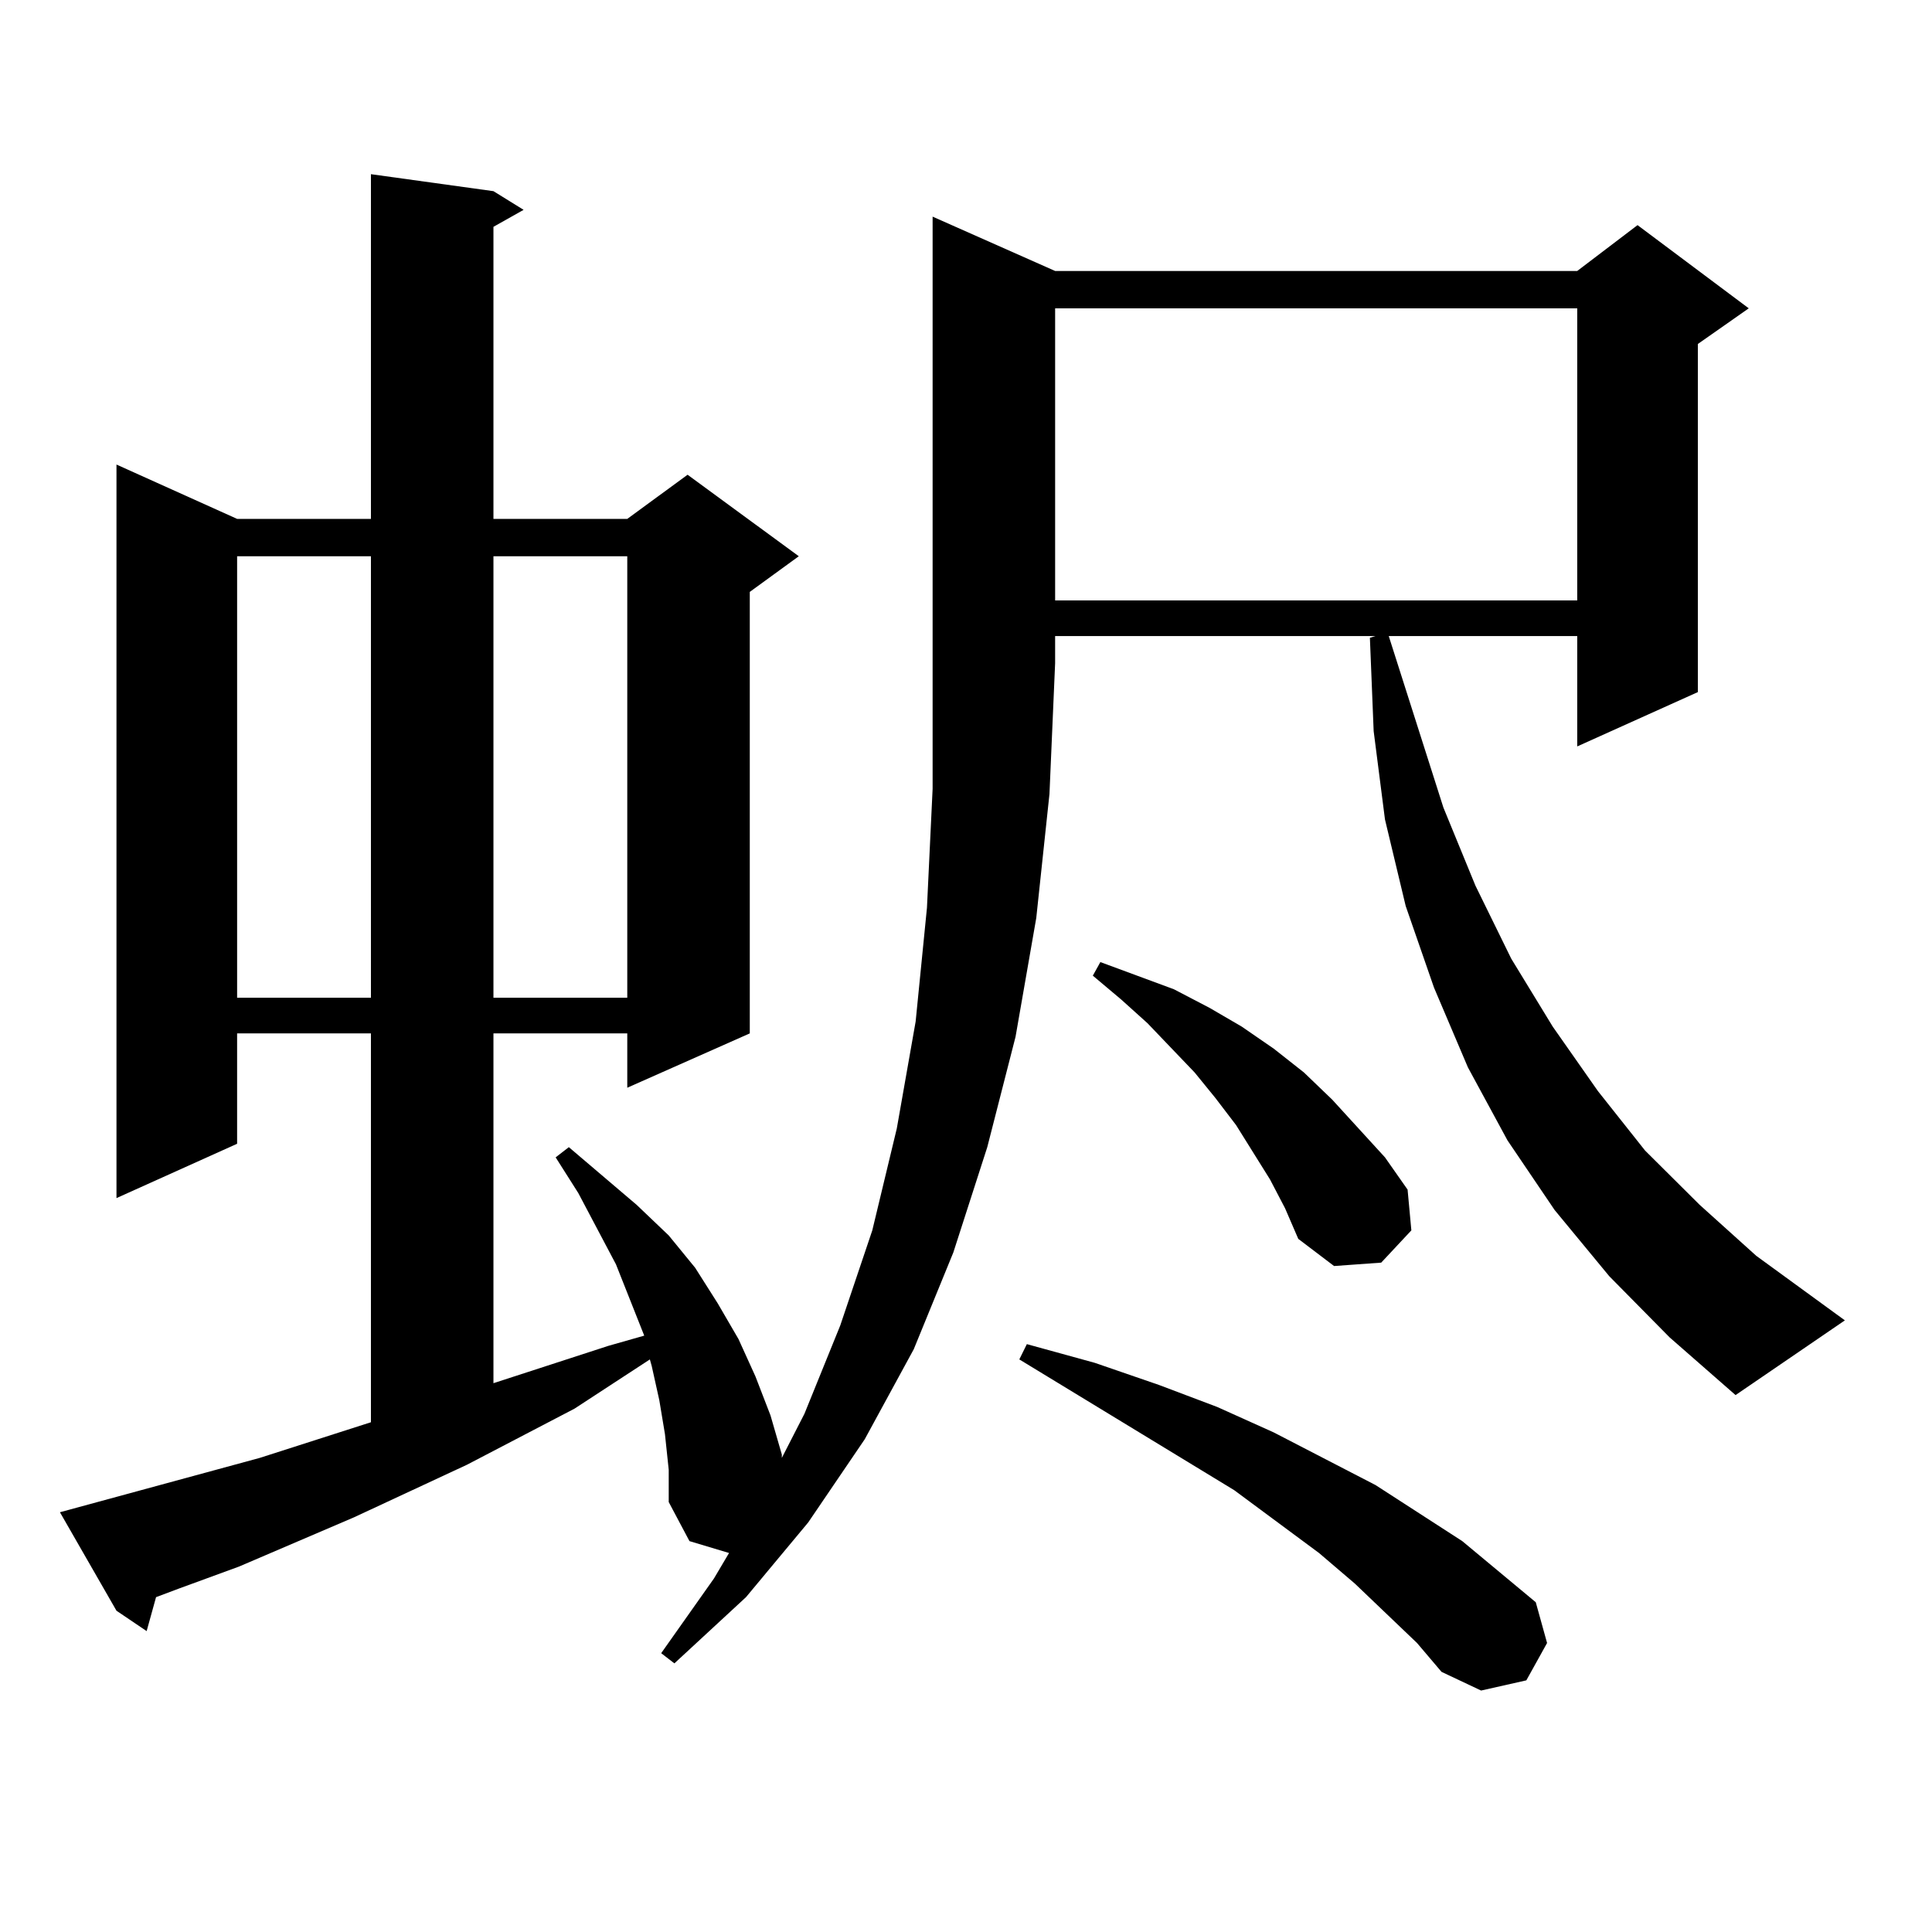
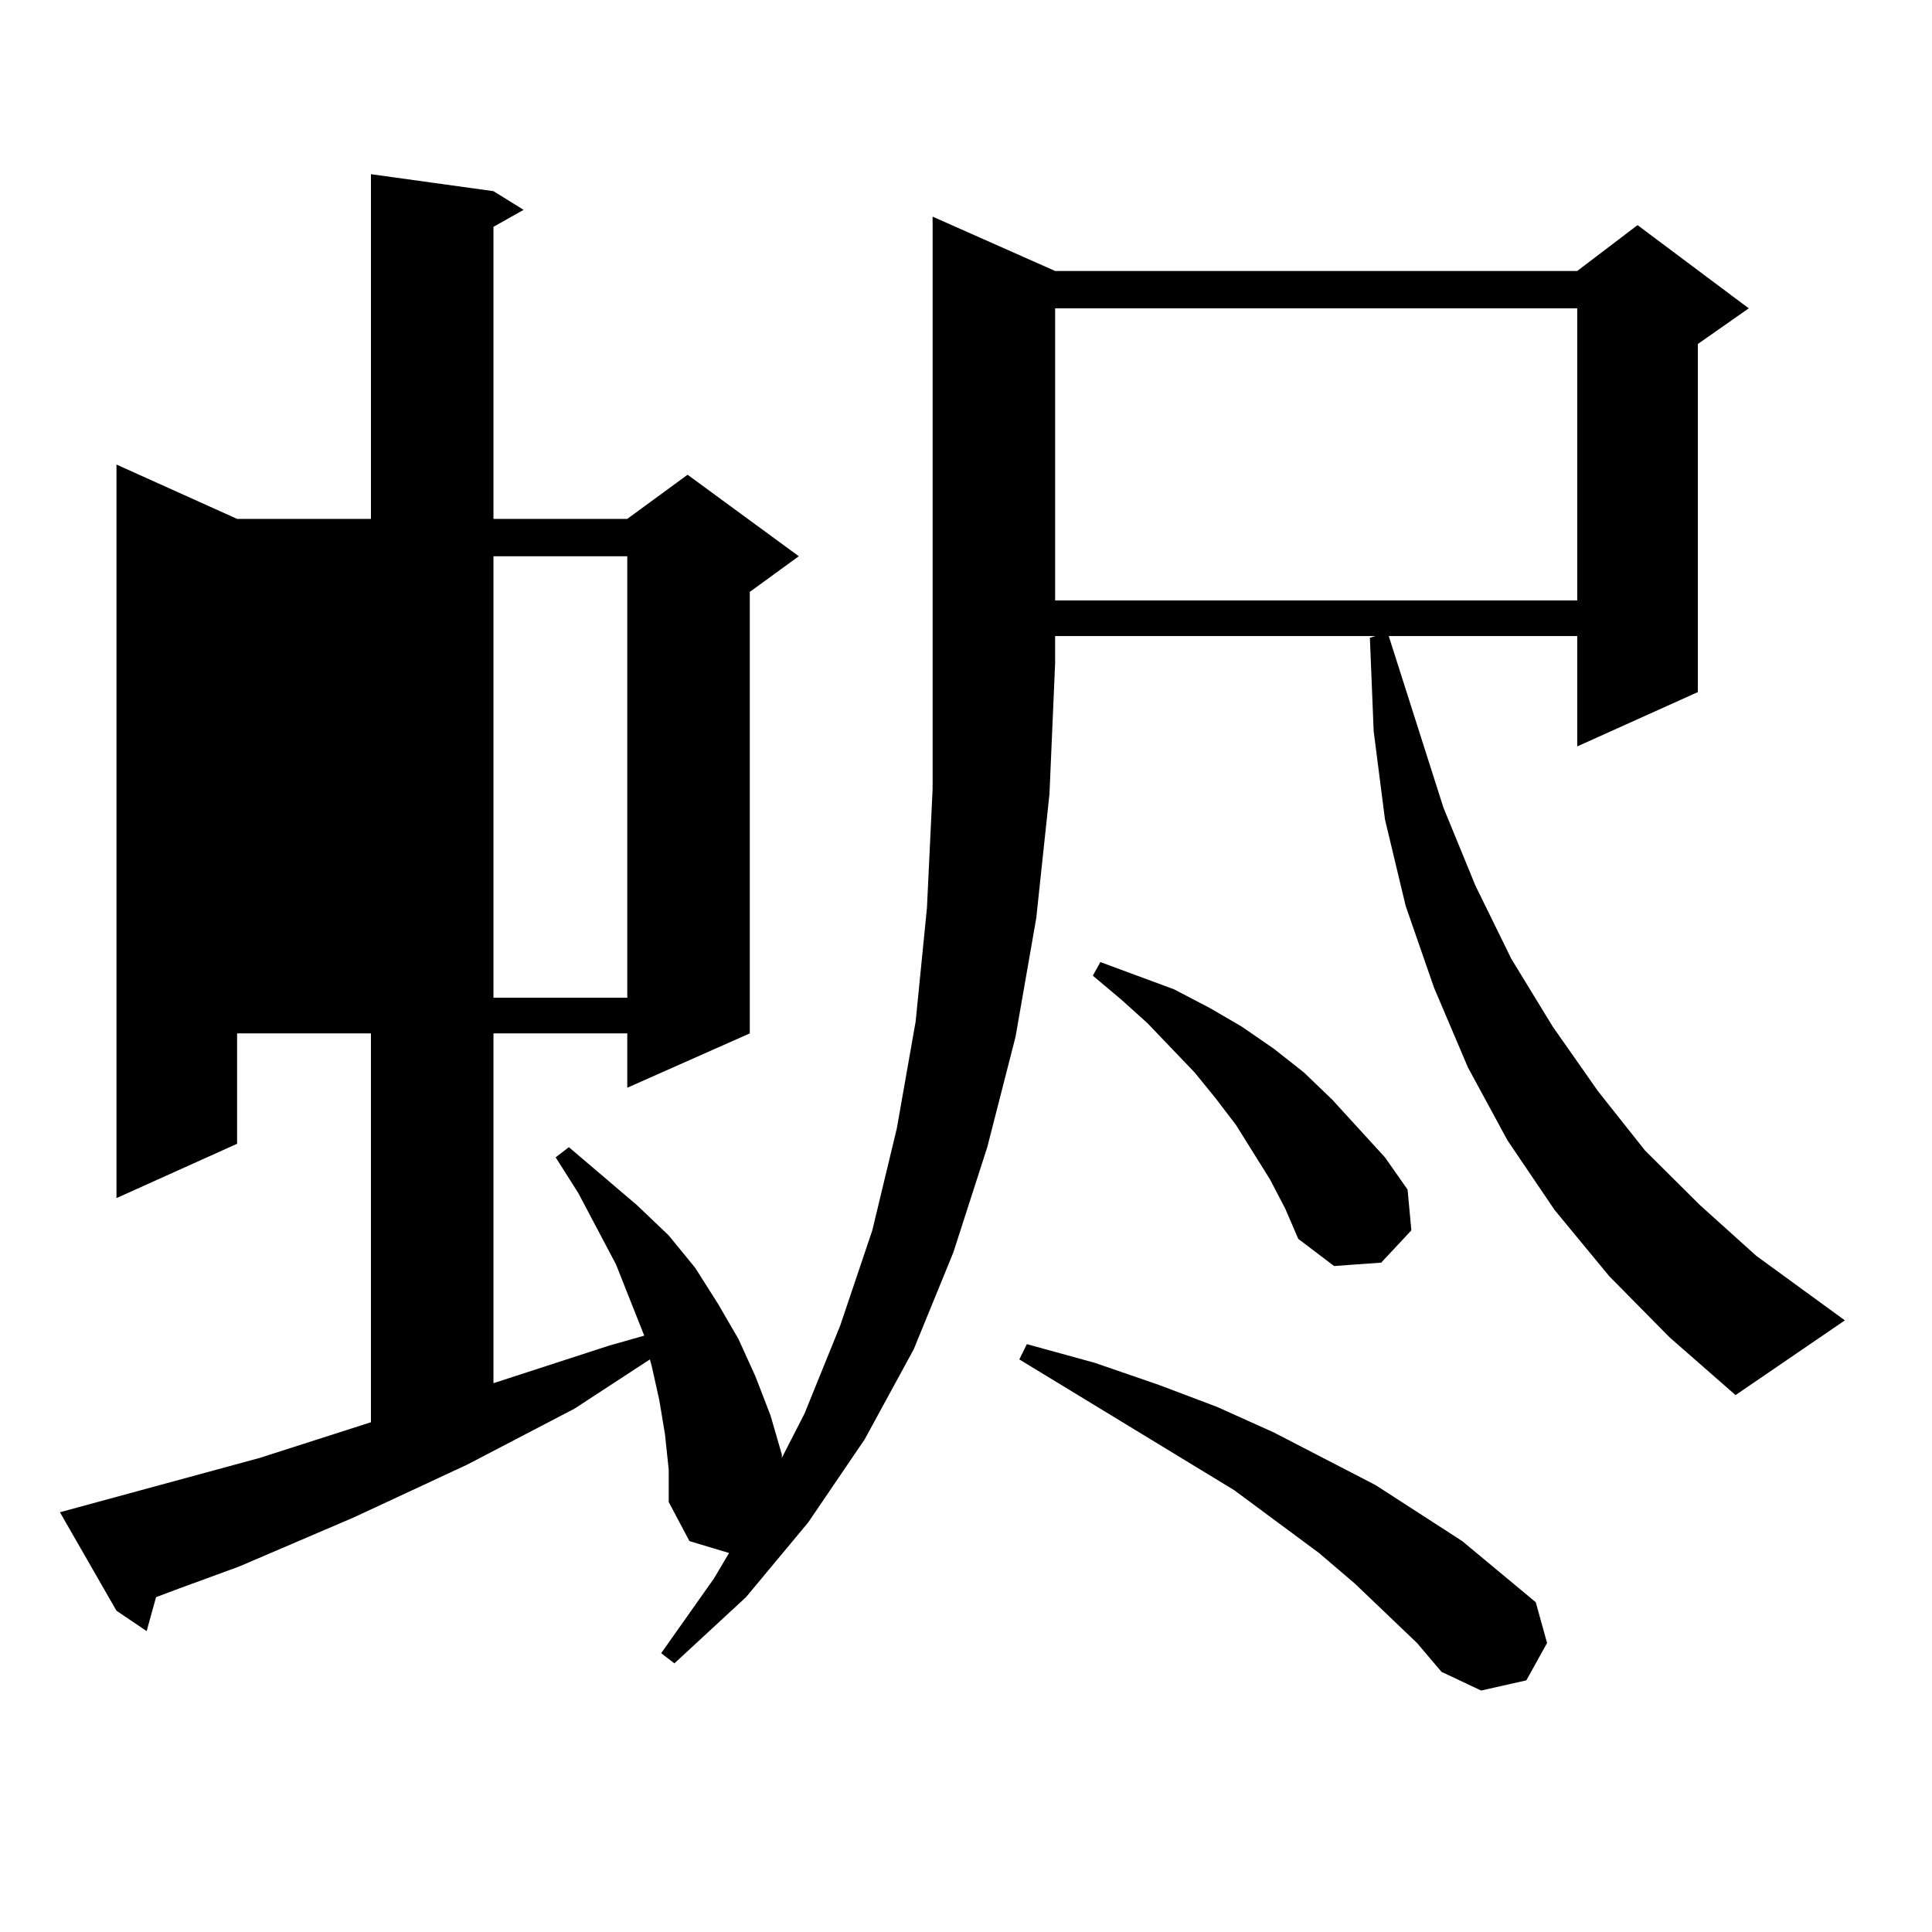
<svg xmlns="http://www.w3.org/2000/svg" version="1.1" id="图层_1" x="0px" y="0px" width="1000px" height="1000px" viewBox="0 0 1000 1000" enable-background="new 0 0 1000 1000" xml:space="preserve">
-   <path d="M546.133,140.254H816.37l31.219-23.73l57.56,43.066l-26.341,18.457v180.176l-62.438,28.125v-57.129h-97.559l28.292,88.77  l16.585,40.43l18.536,37.793l21.463,35.156l23.414,33.398l24.39,30.762l28.292,28.125l29.268,26.367l45.853,33.398l-56.584,38.672  l-34.146-29.883l-31.219-31.641l-28.292-34.277l-24.39-36.035l-20.487-37.793l-17.561-41.309l-14.634-42.188l-10.731-44.824  l-5.854-45.703l-1.951-48.34l2.927-0.879h-165.85v14.063l-2.927,67.676l-6.829,64.16l-10.731,61.523l-14.634,57.129l-17.561,54.492  l-20.487,50.098l-25.365,46.582l-29.268,43.066l-32.194,38.672l-37.072,34.277l-6.829-5.273l27.316-38.672l7.805-13.184  l-20.487-6.152l-10.731-20.215v-16.699l-1.951-18.457l-2.927-17.578l-3.902-17.578l-0.976-3.516l-39.023,25.488l-55.608,29.004  l-58.535,27.246l-59.511,25.488l-31.219,11.426l-11.707,4.395L75.9,844.258l-15.609-10.547l-29.268-50.977l103.412-28.125  l57.56-18.457v-201.27h-69.267v57.129l-62.438,28.125V240.449l62.438,28.125h69.267V90.156l63.413,8.789l15.609,9.668l-15.609,8.789  v151.172h69.267l31.219-22.852l57.56,42.188l-25.365,18.457v228.516l-63.413,28.125v-28.125h-69.267v181.055l59.511-19.336  l18.536-5.273l-14.634-36.914L299.31,617.5l-11.707-18.457l6.829-5.273l35.121,29.883l16.585,15.82l13.658,16.699l11.707,18.457  l10.731,18.457l8.78,19.336l7.805,20.215l5.854,20.215v1.758l11.707-22.852l18.536-45.703l16.585-49.219l12.683-52.734l9.756-55.371  l5.854-58.887l2.927-61.523V112.129L546.133,140.254z M122.729,287.91v228.516h69.267V287.91H122.729z M255.408,287.91v228.516  h69.267V287.91H255.408z M733.445,850.41l-32.194-30.762l-18.536-15.82l-43.901-32.52l-111.217-67.676l3.902-7.91l35.121,9.668  l33.17,11.426l30.243,11.426l29.268,13.184l52.682,27.246l44.877,29.004l38.048,31.641l5.854,21.094l-10.731,19.336l-23.414,5.273  l-20.487-9.668L733.445,850.41z M546.133,159.59v151.172H816.37V159.59H546.133z M657.35,610.469l-17.561-28.125l-10.731-14.063  l-10.731-13.184l-24.39-25.488l-13.658-12.305L565.645,505l3.902-7.031l38.048,14.063l18.536,9.668l16.585,9.668l16.585,11.426  l15.609,12.305l14.634,14.063l27.316,29.883l11.707,16.699l1.951,21.094l-15.609,16.699l-24.39,1.758l-18.536-14.063l-6.829-15.82  L657.35,610.469z" />
+   <path d="M546.133,140.254H816.37l31.219-23.73l57.56,43.066l-26.341,18.457v180.176l-62.438,28.125v-57.129h-97.559l28.292,88.77  l16.585,40.43l18.536,37.793l21.463,35.156l23.414,33.398l24.39,30.762l28.292,28.125l29.268,26.367l45.853,33.398l-56.584,38.672  l-34.146-29.883l-31.219-31.641l-28.292-34.277l-24.39-36.035l-20.487-37.793l-17.561-41.309l-14.634-42.188l-10.731-44.824  l-5.854-45.703l-1.951-48.34l2.927-0.879h-165.85v14.063l-2.927,67.676l-6.829,64.16l-10.731,61.523l-14.634,57.129l-17.561,54.492  l-20.487,50.098l-25.365,46.582l-29.268,43.066l-32.194,38.672l-37.072,34.277l-6.829-5.273l27.316-38.672l7.805-13.184  l-20.487-6.152l-10.731-20.215v-16.699l-1.951-18.457l-2.927-17.578l-3.902-17.578l-0.976-3.516l-39.023,25.488l-55.608,29.004  l-58.535,27.246l-59.511,25.488l-31.219,11.426l-11.707,4.395L75.9,844.258l-15.609-10.547l-29.268-50.977l103.412-28.125  l57.56-18.457v-201.27h-69.267v57.129l-62.438,28.125V240.449l62.438,28.125h69.267V90.156l63.413,8.789l15.609,9.668l-15.609,8.789  v151.172h69.267l31.219-22.852l57.56,42.188l-25.365,18.457v228.516l-63.413,28.125v-28.125h-69.267v181.055l59.511-19.336  l18.536-5.273l-14.634-36.914L299.31,617.5l-11.707-18.457l6.829-5.273l35.121,29.883l16.585,15.82l13.658,16.699l11.707,18.457  l10.731,18.457l8.78,19.336l7.805,20.215l5.854,20.215v1.758l11.707-22.852l18.536-45.703l16.585-49.219l12.683-52.734l9.756-55.371  l5.854-58.887l2.927-61.523V112.129L546.133,140.254z M122.729,287.91h69.267V287.91H122.729z M255.408,287.91v228.516  h69.267V287.91H255.408z M733.445,850.41l-32.194-30.762l-18.536-15.82l-43.901-32.52l-111.217-67.676l3.902-7.91l35.121,9.668  l33.17,11.426l30.243,11.426l29.268,13.184l52.682,27.246l44.877,29.004l38.048,31.641l5.854,21.094l-10.731,19.336l-23.414,5.273  l-20.487-9.668L733.445,850.41z M546.133,159.59v151.172H816.37V159.59H546.133z M657.35,610.469l-17.561-28.125l-10.731-14.063  l-10.731-13.184l-24.39-25.488l-13.658-12.305L565.645,505l3.902-7.031l38.048,14.063l18.536,9.668l16.585,9.668l16.585,11.426  l15.609,12.305l14.634,14.063l27.316,29.883l11.707,16.699l1.951,21.094l-15.609,16.699l-24.39,1.758l-18.536-14.063l-6.829-15.82  L657.35,610.469z" />
</svg>